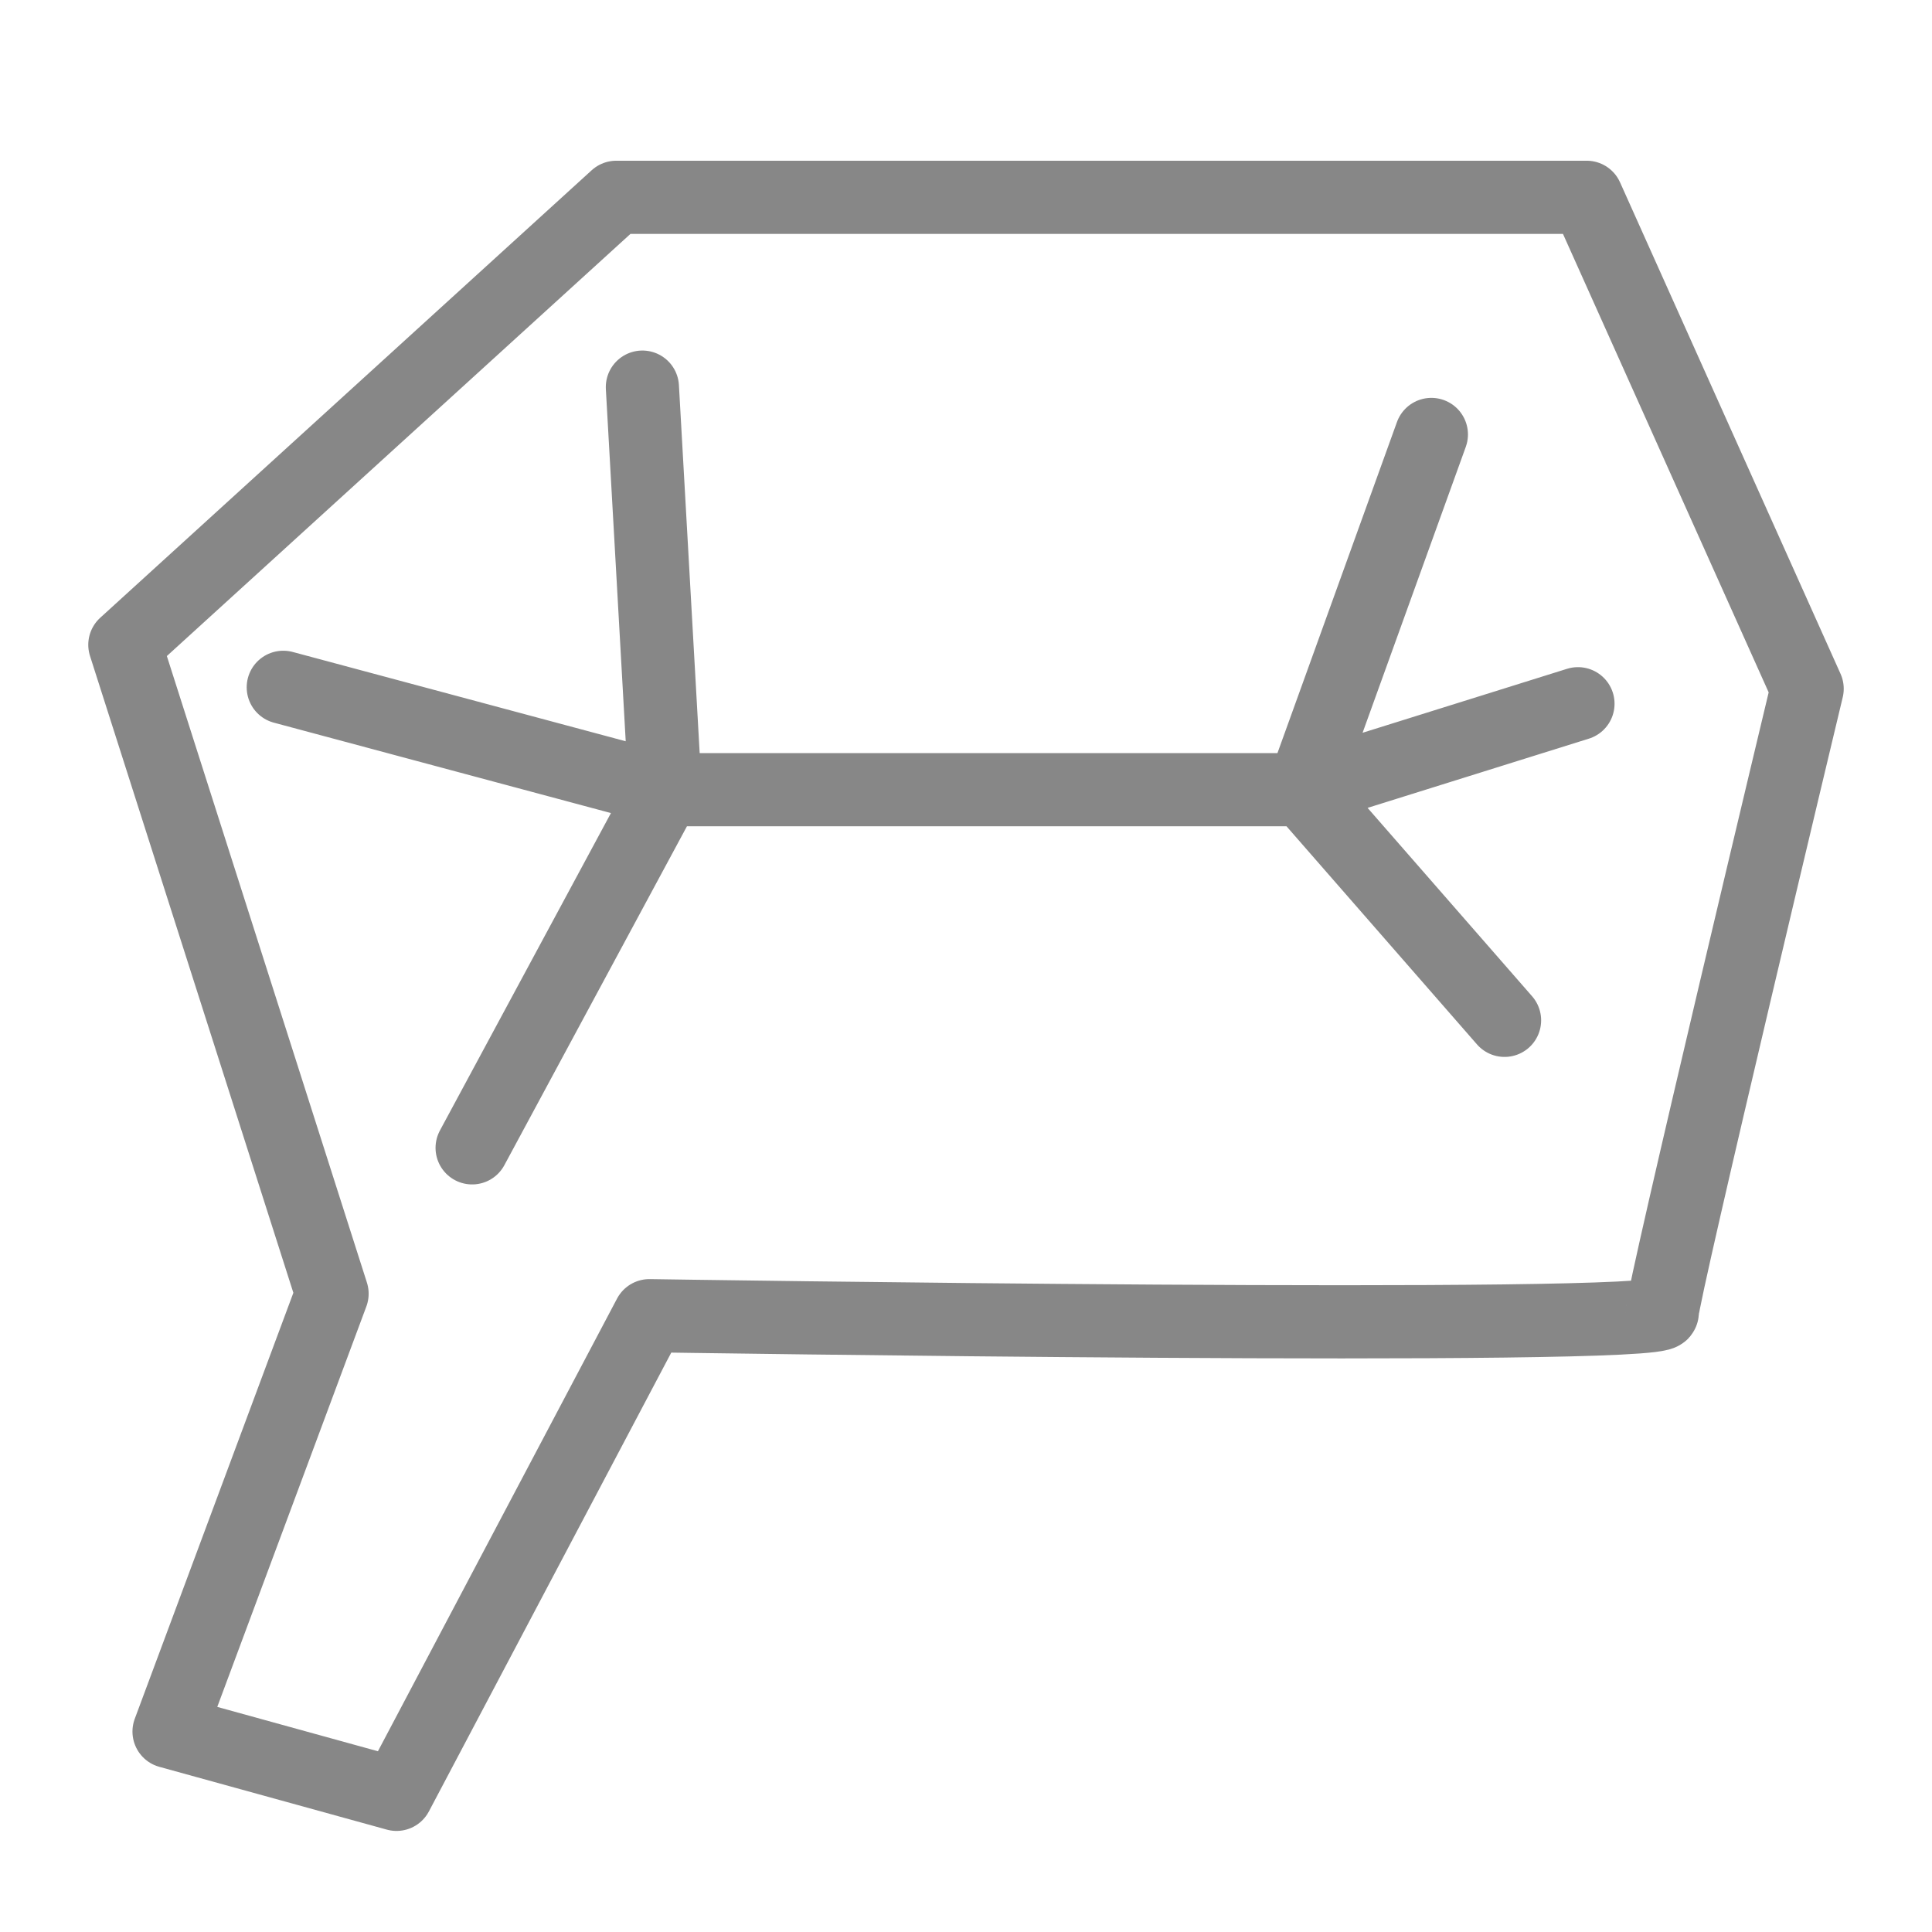
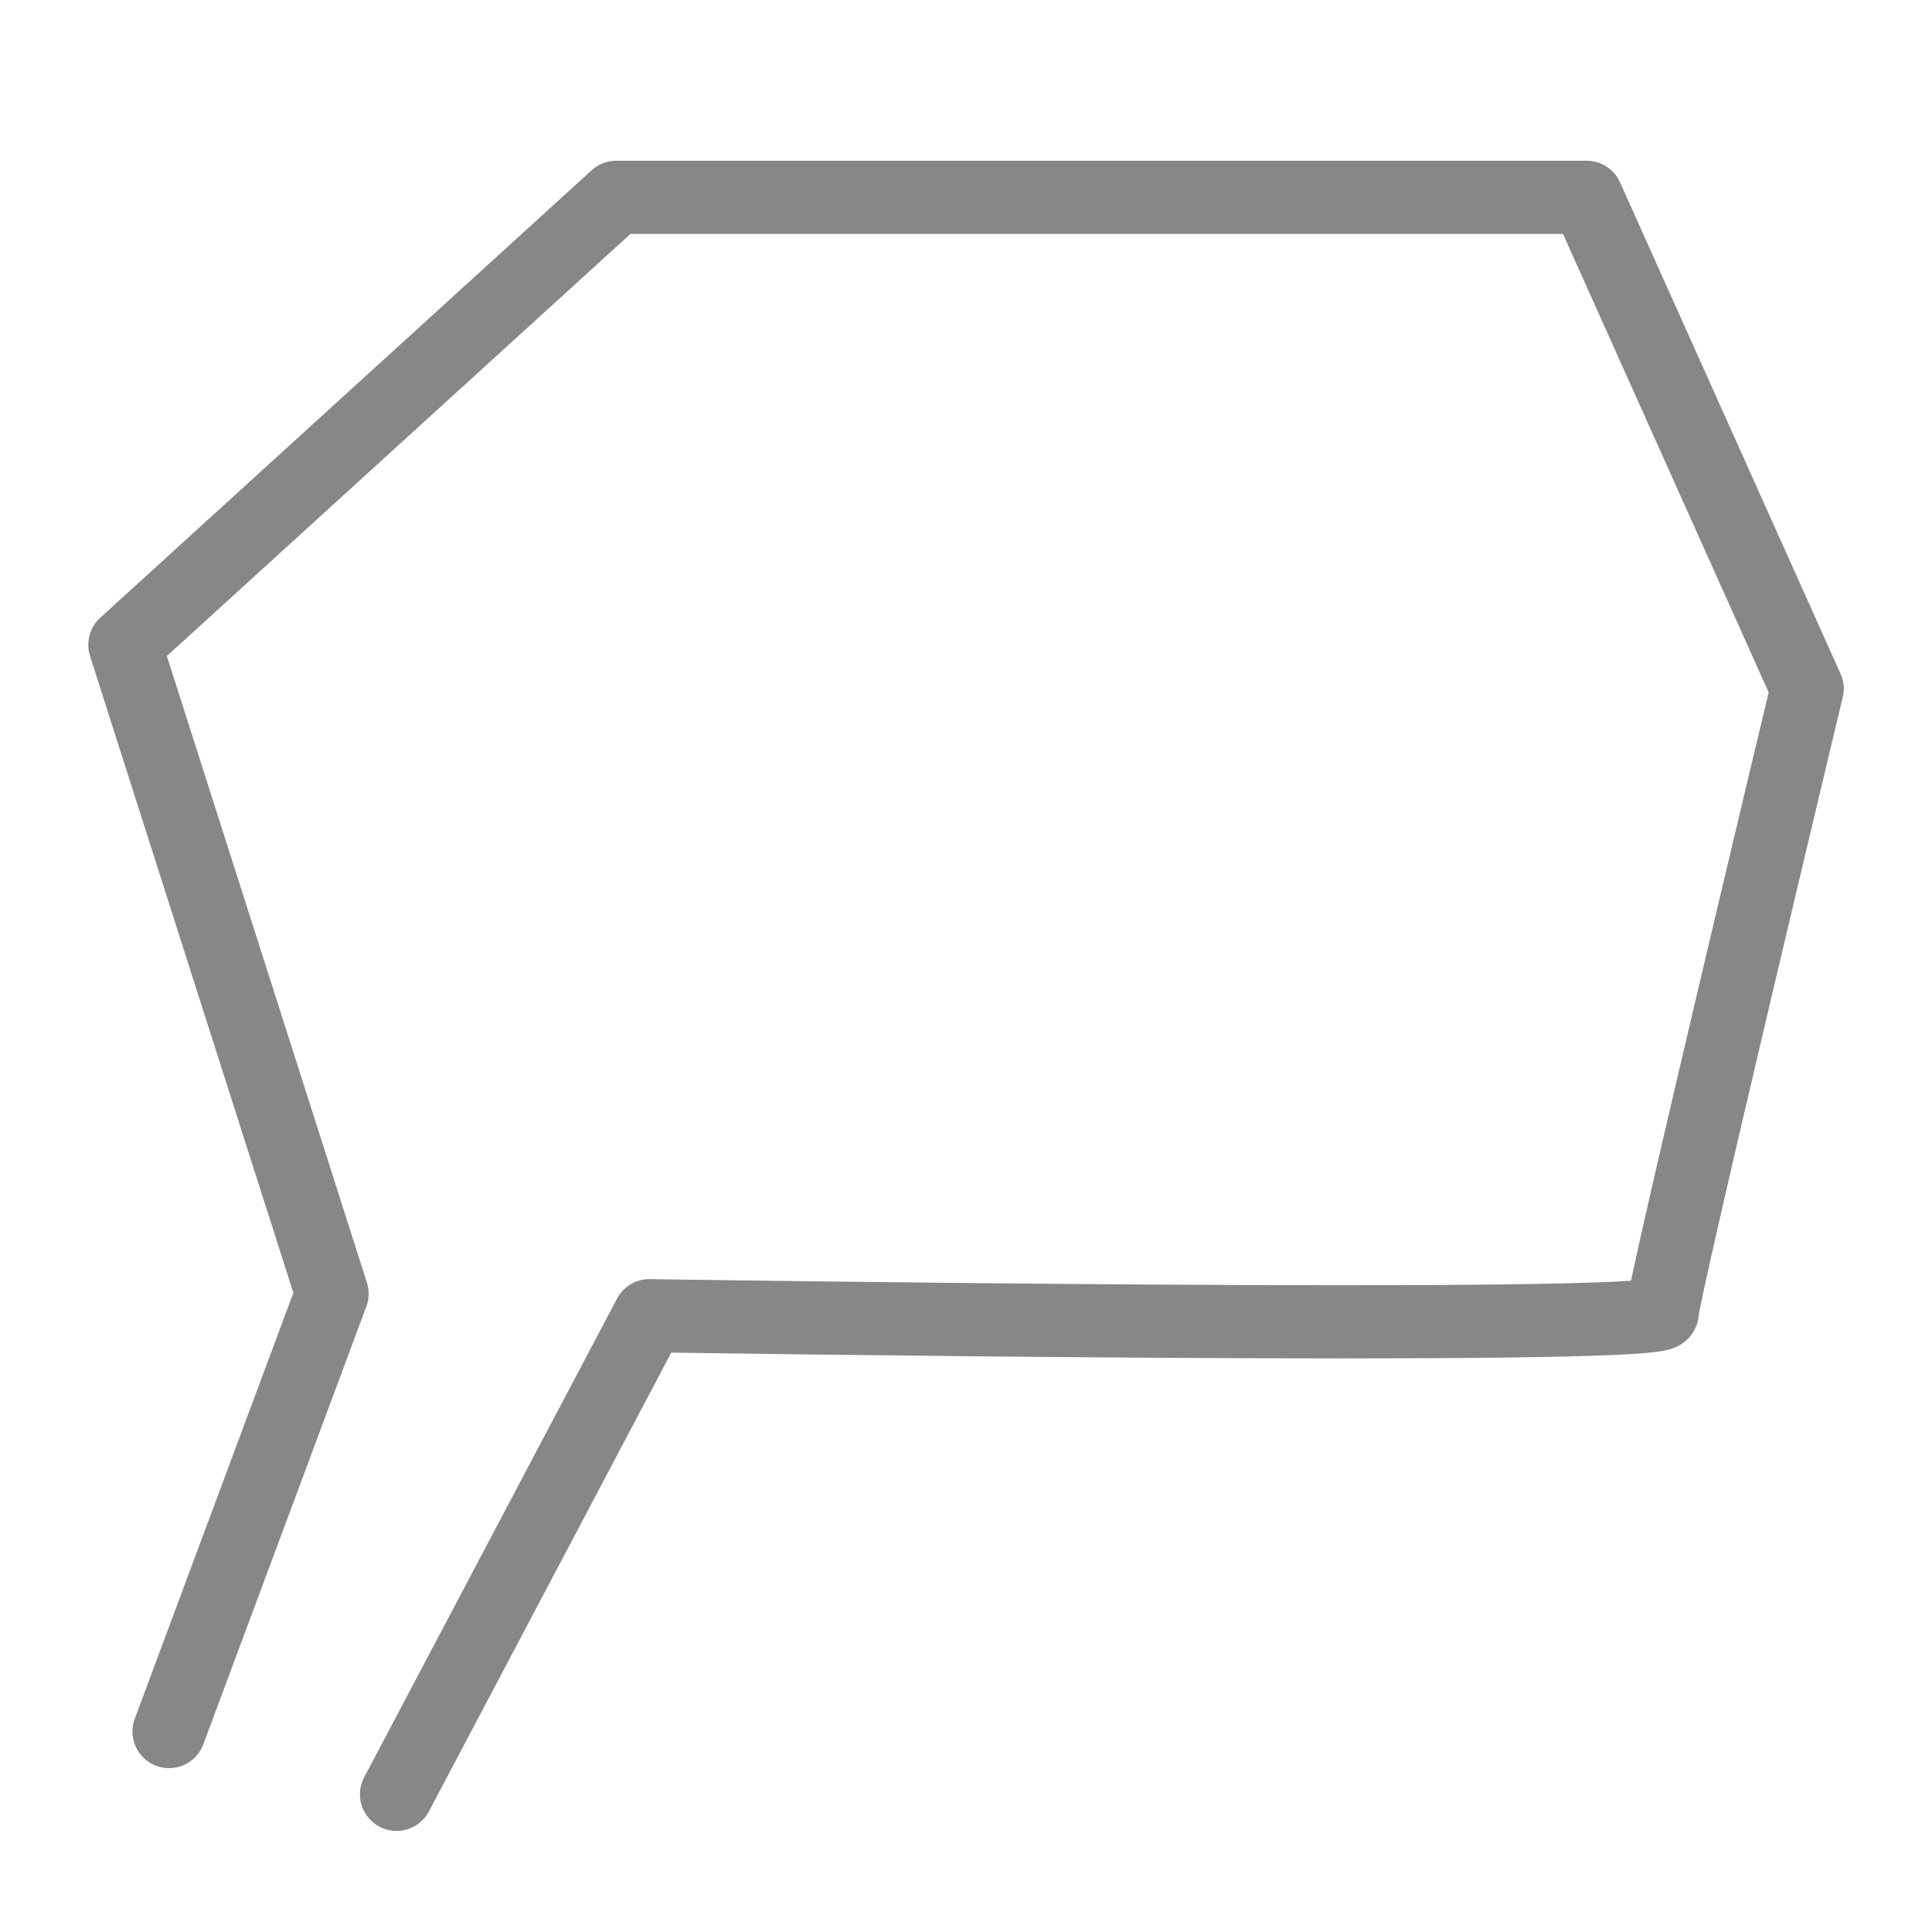
<svg xmlns="http://www.w3.org/2000/svg" id="Layer_1" data-name="Layer 1" viewBox="0 0 80 80">
  <defs>
    <style>.cls-1{fill:none;stroke:#878787;stroke-linecap:round;stroke-linejoin:round;stroke-width:3.03px;}</style>
  </defs>
-   <path class="cls-1" d="M7,71.7l6.75-18.13L5.17,26.7,25.52,8.17H65.7l9.13,20.35s-6,25.05-6,25.83-41.94.13-41.94.13L16.42,74.3Z" />
-   <polyline class="cls-1" points="11.73 28.46 27.54 32.7 26.6 16.03 27.54 32.7 19.55 47.53 27.54 32.7 53.96 32.7 59.27 17.99 53.96 32.7 65.34 29.14 53.96 32.7 62.3 42.25" />
+   <path class="cls-1" d="M7,71.7l6.75-18.13L5.17,26.7,25.52,8.17H65.7l9.13,20.35s-6,25.05-6,25.83-41.94.13-41.94.13L16.42,74.3" />
</svg>